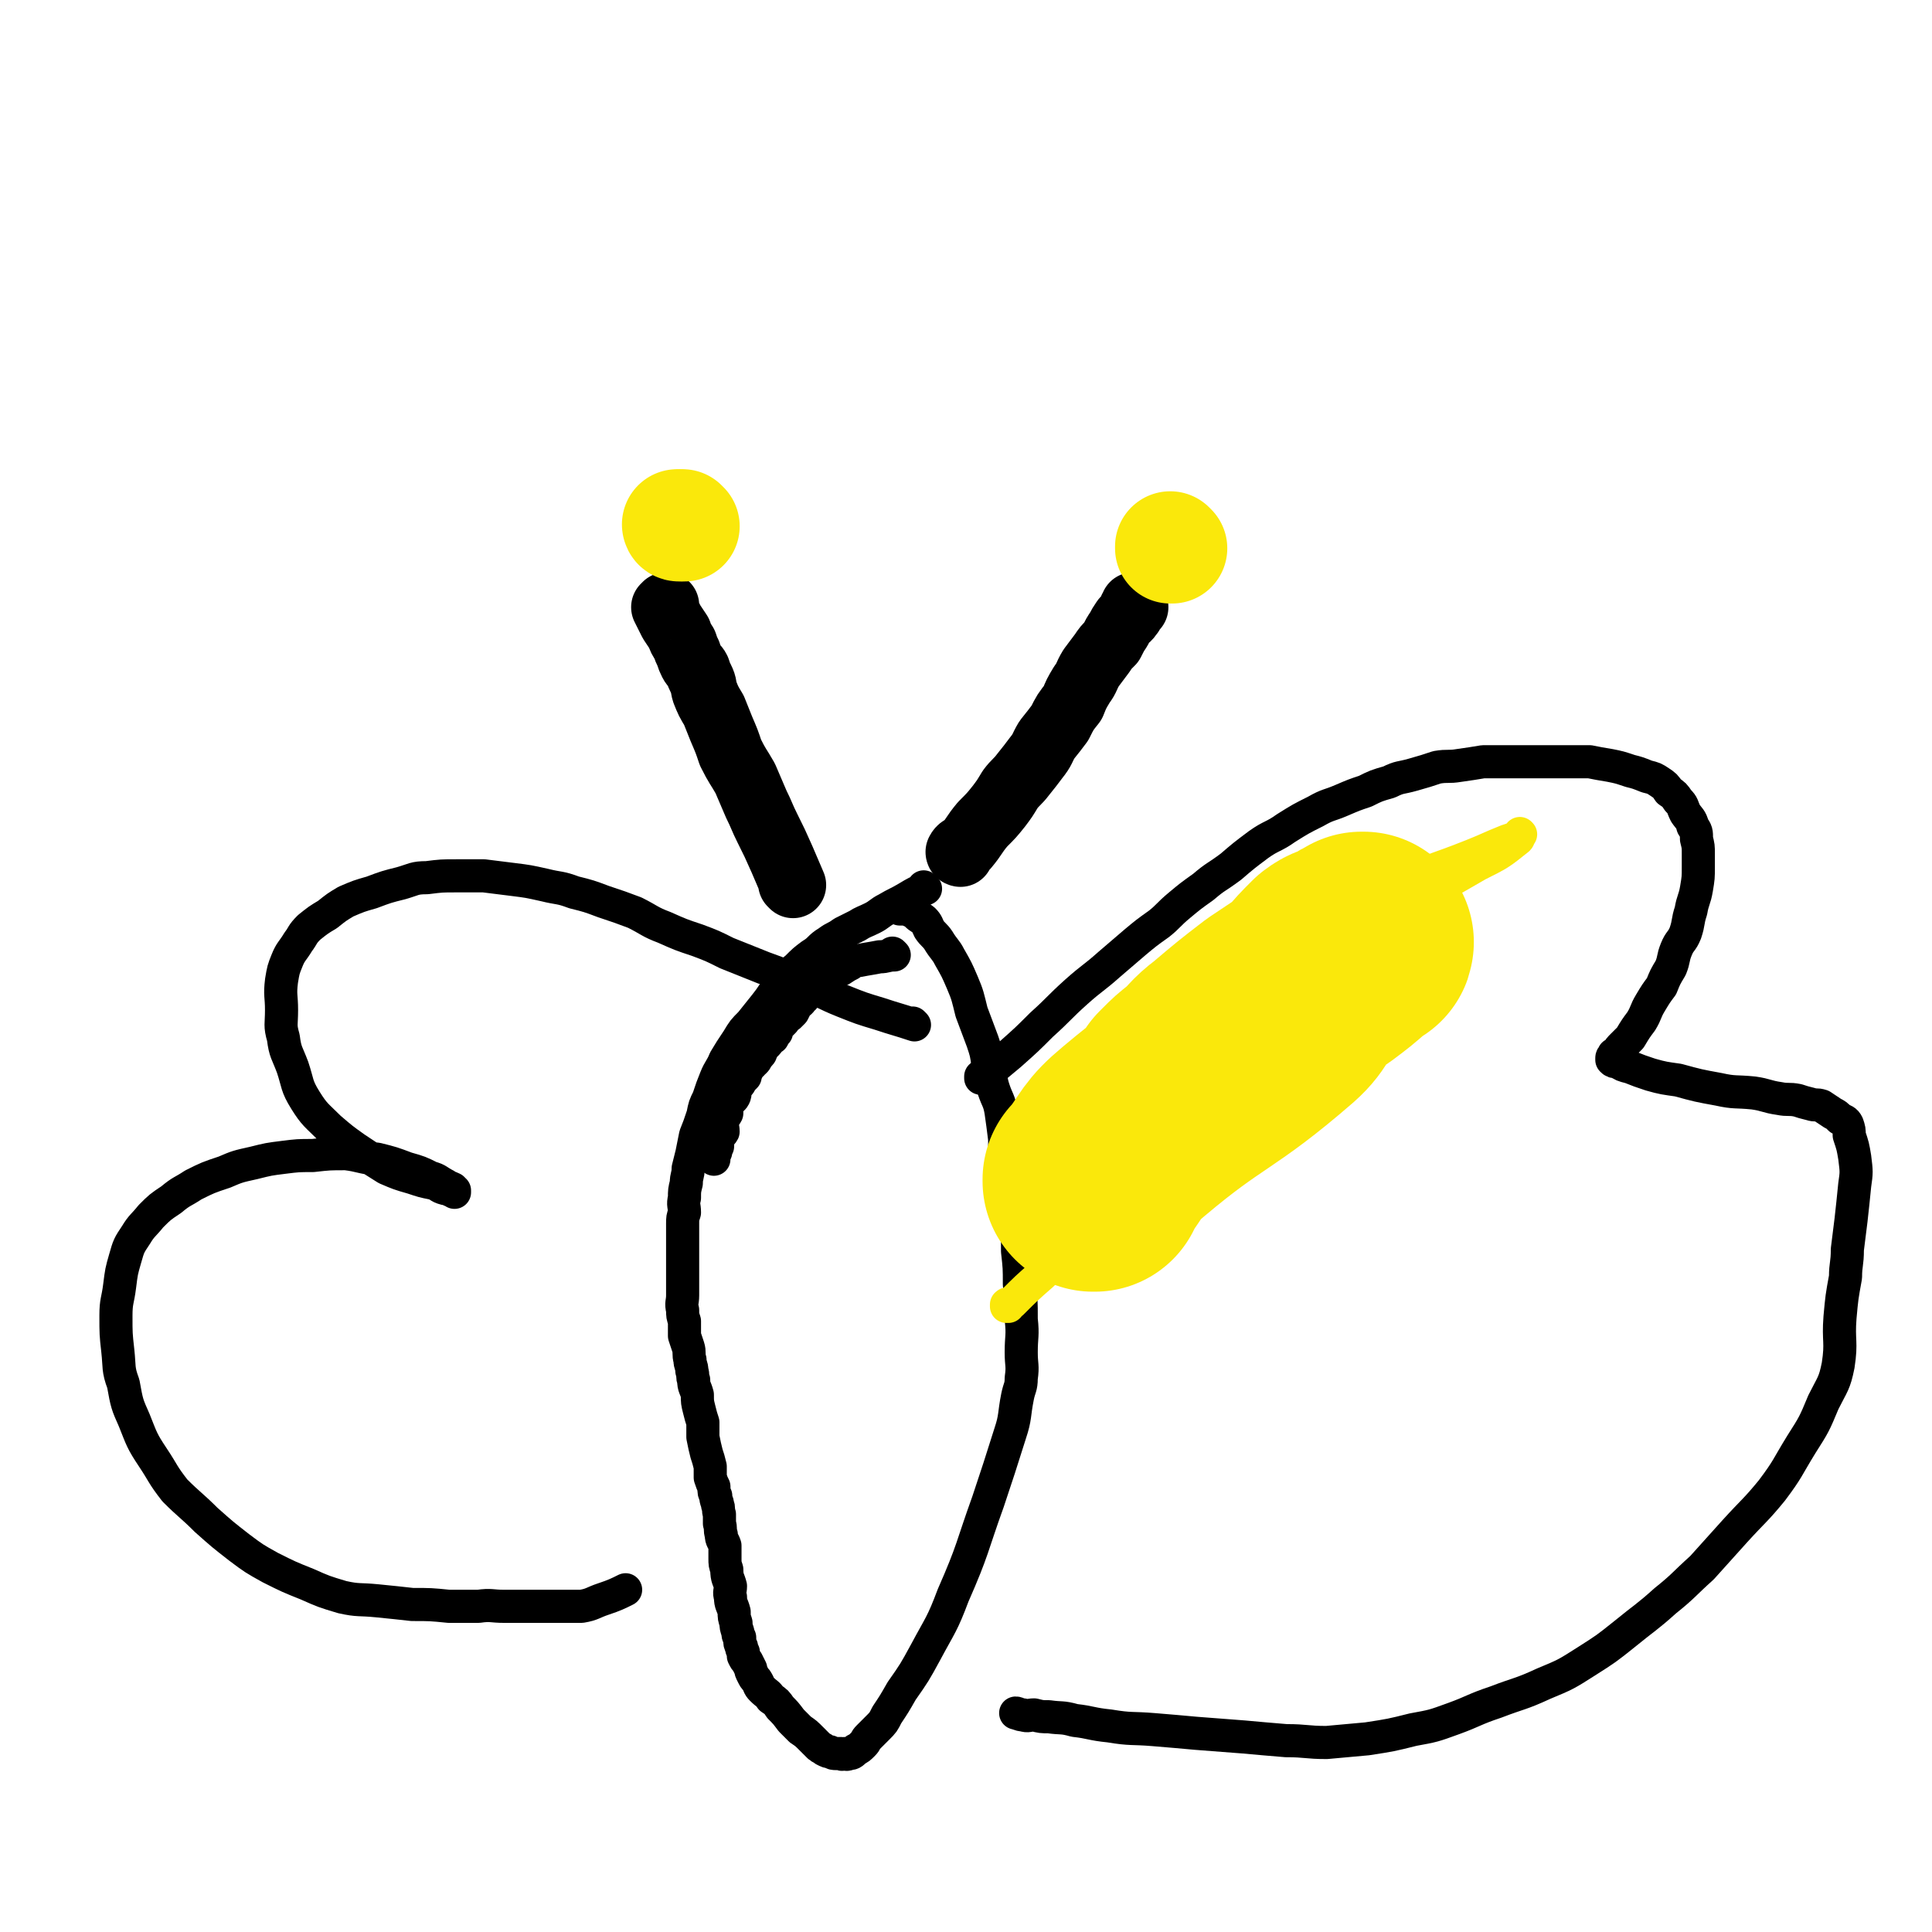
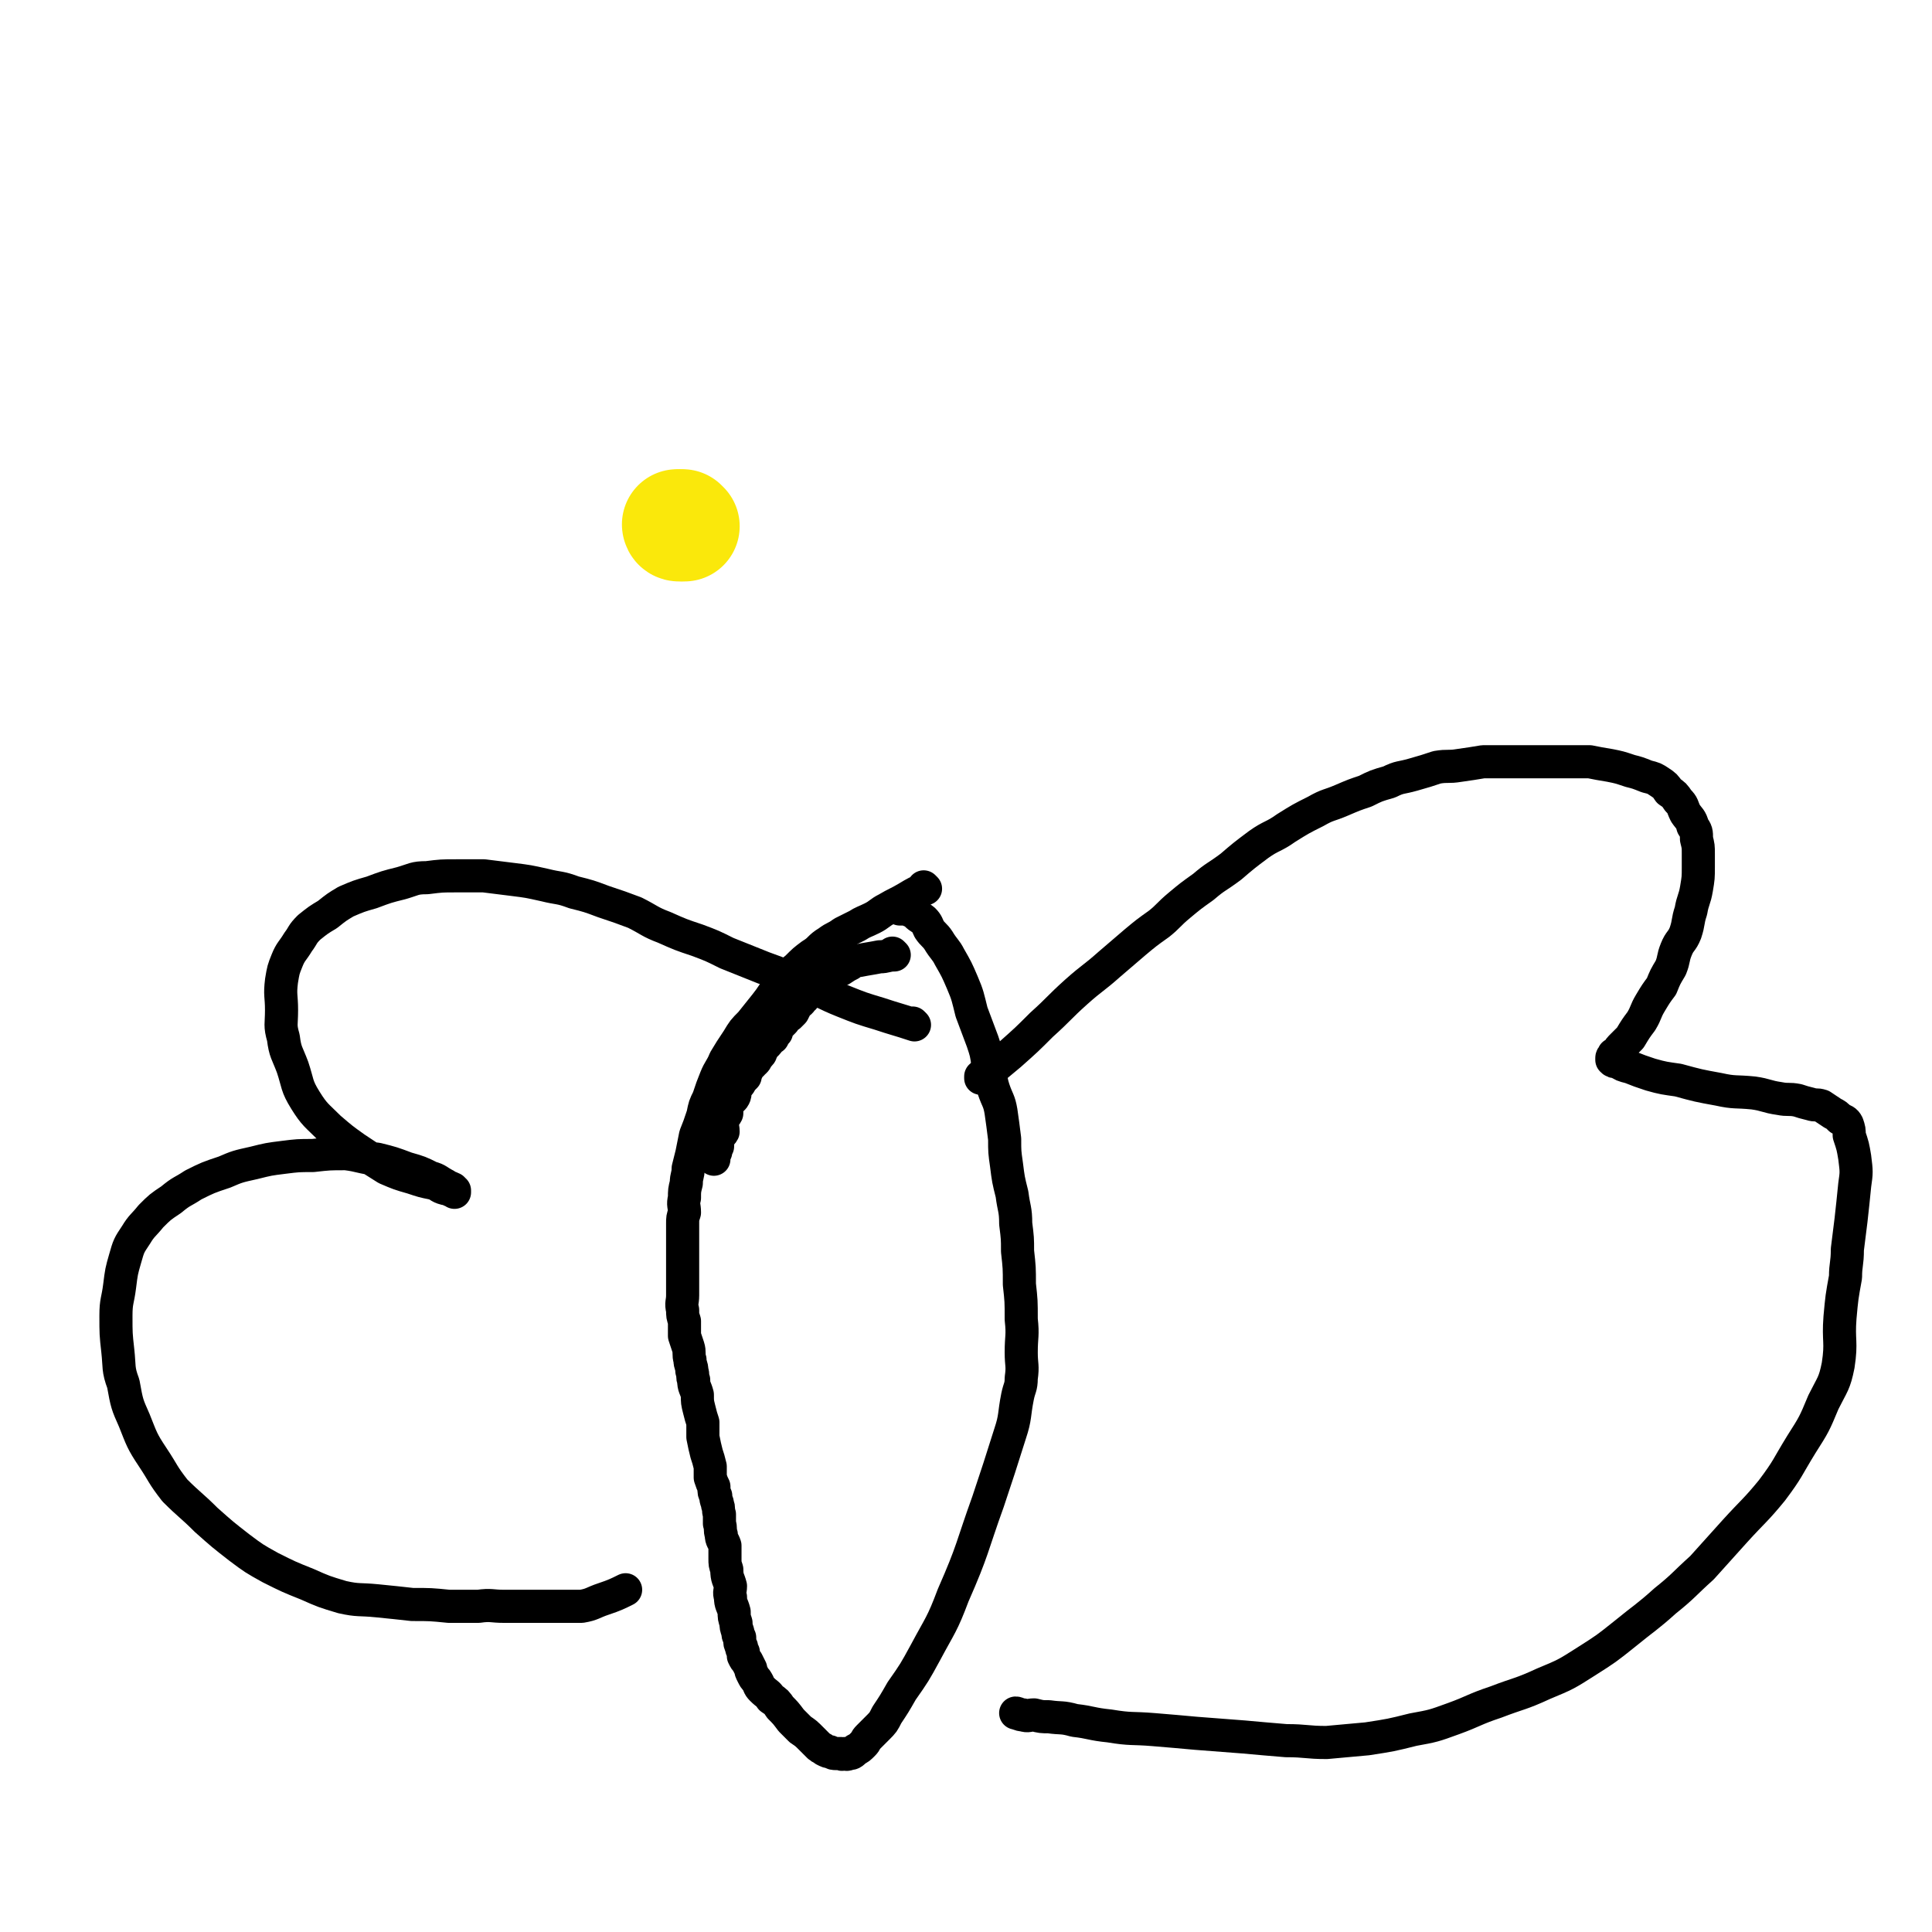
<svg xmlns="http://www.w3.org/2000/svg" viewBox="0 0 1050 1050" version="1.1">
  <g fill="none" stroke="#000000" stroke-width="36" stroke-linecap="round" stroke-linejoin="round">
-     <path d="M431,481c0,0 -1,-1 -1,-1 0,0 0,0 1,1 0,0 0,0 0,0 0,0 -1,-1 -1,-1 0,0 0,0 1,1 0,0 0,0 0,0 -3,-7 -3,-7 -6,-14 -4,-9 -4,-9 -8,-17 -3,-6 -3,-7 -6,-13 -3,-7 -3,-7 -6,-14 -4,-7 -4,-6 -8,-14 -2,-6 -2,-6 -5,-13 -2,-5 -2,-5 -4,-10 -3,-5 -3,-5 -5,-10 -1,-3 0,-3 -2,-7 -1,-2 -1,-2 -2,-5 -1,-2 -2,-2 -3,-4 -1,-2 -1,-2 -2,-5 -1,-2 -1,-2 -2,-5 -2,-3 -2,-3 -3,-6 -2,-3 -2,-3 -4,-6 -1,-2 -1,-2 -2,-4 -1,-2 -1,-2 -2,-4 0,0 1,0 1,-1 0,0 0,0 0,0 0,0 0,0 0,0 " />
-     <path d="M522,464c0,0 -1,-1 -1,-1 0,0 0,0 1,1 0,0 0,0 0,0 0,0 -1,-1 -1,-1 0,0 0,0 1,1 0,0 0,0 0,0 0,0 -1,0 -1,-1 1,-2 2,-2 4,-3 5,-6 4,-6 9,-12 5,-5 5,-5 9,-10 3,-4 3,-4 6,-9 3,-4 4,-4 7,-8 4,-5 4,-5 7,-9 4,-5 3,-5 6,-10 4,-5 4,-5 7,-9 3,-6 3,-6 7,-11 2,-5 2,-5 5,-10 3,-4 2,-4 5,-9 3,-4 3,-4 6,-8 2,-3 2,-3 5,-6 2,-4 2,-4 4,-7 1,-2 1,-2 3,-5 1,-1 2,-1 3,-3 1,-1 1,-1 1,-2 1,-1 0,-1 0,-1 1,-1 1,-1 2,-1 0,0 0,0 0,0 0,0 -1,-1 -1,-1 0,0 0,0 1,1 0,0 0,0 0,0 0,0 -1,-1 -1,-1 " />
-   </g>
+     </g>
  <g fill="none" stroke="#FAE80B" stroke-width="60" stroke-linecap="round" stroke-linejoin="round">
    <path d="M372,286c0,0 -1,-1 -1,-1 0,0 0,1 1,1 0,0 0,0 0,0 0,0 -1,-1 -1,-1 0,0 0,1 1,1 0,0 0,0 0,0 0,0 -1,-1 -1,-1 0,0 0,1 1,1 " />
    <path d="M369,286c0,0 -1,-1 -1,-1 0,0 0,1 1,1 0,0 0,0 0,0 0,0 -1,-1 -1,-1 0,0 0,1 1,1 0,0 0,0 0,0 0,0 -1,-1 -1,-1 0,0 0,1 1,1 0,0 0,0 0,0 0,0 -1,-1 -1,-1 0,0 0,1 1,1 0,0 0,0 0,0 0,0 -1,-1 -1,-1 0,0 0,1 1,1 0,0 0,0 0,0 0,0 -1,-1 -1,-1 0,0 0,1 1,1 0,0 0,0 0,0 0,0 -1,-1 -1,-1 0,0 0,1 1,1 0,0 0,0 0,0 0,0 -1,-1 -1,-1 0,0 0,1 1,1 0,0 0,0 0,0 0,0 -1,-1 -1,-1 0,0 0,1 1,1 0,0 0,0 0,0 0,0 -1,-1 -1,-1 0,0 0,1 1,1 0,0 0,0 0,0 " />
-     <path d="M637,298c0,0 -1,-1 -1,-1 0,0 0,1 0,1 0,0 0,0 0,0 1,0 0,-1 0,-1 0,0 0,1 0,1 0,0 0,0 0,0 1,0 0,-1 0,-1 0,0 0,1 0,1 " />
  </g>
  <g fill="none" stroke="#000000" stroke-width="18" stroke-linecap="round" stroke-linejoin="round">
    <path d="M486,519c0,0 -1,-1 -1,-1 0,0 0,0 1,1 0,0 0,0 0,0 0,0 -1,-1 -1,-1 0,0 0,0 1,1 0,0 0,0 0,0 0,0 -1,-1 -1,-1 0,0 0,0 1,1 0,0 0,0 0,0 0,0 -1,-1 -1,-1 0,0 0,0 1,1 0,0 0,0 0,0 0,0 -1,-1 -1,-1 0,0 0,0 1,1 0,0 0,0 0,0 0,0 -1,-1 -1,-1 0,0 0,0 1,1 0,0 0,0 0,0 0,0 -1,-1 -1,-1 0,0 0,0 1,1 0,0 0,0 0,0 -4,0 -4,1 -8,1 -5,1 -6,1 -11,2 -3,0 -3,0 -5,2 -2,1 -2,1 -5,3 -2,1 -2,0 -5,1 -1,0 -1,1 -3,2 -1,1 -1,2 -3,3 -2,2 -2,2 -4,4 -2,1 -2,1 -4,3 -1,1 0,2 -2,3 -1,2 -2,2 -3,3 -1,2 -1,2 -2,4 -1,1 -1,1 -2,2 -2,1 -2,1 -3,3 -2,2 -2,2 -3,3 -1,1 -1,1 -1,3 -1,1 -1,1 -2,3 -1,0 -1,0 -2,1 -1,1 0,1 -1,2 -1,1 -1,1 -2,2 -1,1 -1,1 -1,2 -1,1 0,1 -1,2 -1,1 -1,1 -2,2 0,1 0,1 -1,2 -1,0 -1,0 -1,0 0,0 0,0 0,1 -1,1 -1,1 -1,1 -1,1 -1,0 -2,1 0,0 0,1 0,2 -1,0 -1,0 -1,1 0,1 0,1 0,2 -1,1 -1,1 -2,2 -1,2 -1,2 -2,3 -1,1 -1,1 -2,2 0,2 1,2 0,4 -1,2 -2,1 -3,3 -1,3 -1,3 -1,6 -1,2 -2,2 -2,4 -1,3 0,3 0,6 -1,2 -2,1 -2,3 -1,2 -1,3 -1,5 -1,1 -1,1 -1,3 -1,1 -1,1 -1,1 0,1 0,1 0,2 0,0 0,0 0,1 0,0 0,0 0,0 0,0 -1,-1 -1,-1 0,0 0,0 1,1 0,0 0,0 0,0 " />
    <path d="M503,483c0,0 -1,-1 -1,-1 0,0 0,0 1,1 0,0 0,0 0,0 0,0 -1,-1 -1,-1 0,0 0,0 1,1 0,0 0,0 0,0 0,0 -1,-1 -1,-1 0,0 0,0 1,1 0,0 0,0 0,0 -5,2 -5,2 -10,5 -5,3 -6,3 -11,6 -4,2 -4,3 -8,5 -4,2 -5,2 -8,4 -4,2 -4,2 -8,4 -4,3 -4,2 -8,5 -5,3 -4,4 -9,7 -4,3 -4,3 -8,7 -5,4 -5,4 -9,9 -4,5 -4,6 -8,11 -4,5 -4,5 -8,10 -4,4 -4,4 -7,9 -4,6 -4,6 -7,11 -2,5 -3,5 -5,10 -2,5 -2,5 -4,11 -2,4 -2,4 -3,9 -2,6 -2,6 -4,11 -1,5 -1,5 -2,10 -1,4 -1,4 -2,8 0,4 -1,4 -1,8 -1,4 -1,4 -1,8 -1,4 0,4 0,8 -1,3 -1,3 -1,6 0,4 0,4 0,8 0,4 0,4 0,8 0,4 0,4 0,8 0,3 0,3 0,7 0,4 0,4 0,8 0,4 -1,4 0,8 0,3 0,3 1,6 0,4 0,4 0,8 1,3 1,3 2,6 1,3 0,4 1,7 0,3 1,3 1,6 1,3 0,3 1,5 0,4 1,4 2,8 0,4 0,4 1,8 1,4 1,4 2,7 0,4 0,4 0,8 1,5 1,5 2,9 1,3 1,3 2,7 0,3 0,3 0,6 1,3 1,3 2,5 0,3 0,3 1,5 0,3 1,3 1,5 1,2 0,2 1,5 0,2 0,2 0,5 1,3 0,3 1,6 0,3 1,3 2,6 0,4 0,4 0,7 0,3 0,3 1,6 0,5 1,5 2,9 0,3 -1,3 0,6 0,4 1,4 2,8 0,3 0,3 1,6 0,2 0,2 1,5 0,1 0,2 1,3 0,3 0,3 1,5 0,1 0,1 1,3 0,1 0,1 0,2 1,2 1,2 2,3 1,2 1,2 2,4 0,1 0,1 1,3 1,2 1,2 2,3 2,3 1,3 3,5 3,3 3,2 5,5 3,2 3,2 5,5 3,3 3,3 6,7 2,2 2,2 5,5 3,2 3,2 6,5 2,2 2,2 4,4 1,1 2,1 3,2 2,1 2,1 3,1 2,1 2,1 3,1 1,0 1,0 3,0 1,1 1,0 2,0 1,0 1,1 2,0 2,0 2,0 4,-2 2,-1 2,-1 4,-3 2,-2 1,-2 3,-4 3,-3 3,-3 5,-5 3,-3 3,-3 5,-7 4,-6 4,-6 8,-13 7,-10 7,-10 13,-21 8,-15 9,-15 15,-31 11,-25 10,-26 19,-51 6,-18 6,-18 12,-37 3,-9 2,-10 4,-20 1,-5 2,-5 2,-10 1,-7 0,-7 0,-14 0,-9 1,-9 0,-18 0,-10 0,-10 -1,-19 0,-9 0,-9 -1,-18 0,-7 0,-7 -1,-15 0,-8 -1,-8 -2,-16 -2,-8 -2,-8 -3,-16 -1,-7 -1,-7 -1,-14 -1,-8 -1,-8 -2,-15 -1,-6 -2,-6 -4,-12 -2,-6 -1,-7 -3,-13 -1,-7 -1,-7 -3,-13 -3,-8 -3,-8 -6,-16 -2,-8 -2,-9 -5,-16 -3,-7 -3,-7 -7,-14 -2,-4 -3,-4 -6,-9 -2,-3 -3,-3 -5,-6 -1,-2 -1,-3 -3,-5 -1,-1 -2,-1 -4,-3 -1,-1 -1,-1 -3,-2 -1,0 -1,-1 -2,-1 -1,-1 -1,0 -2,0 -1,0 -1,0 -2,0 0,0 0,0 0,0 1,0 0,-1 0,-1 0,0 0,0 0,1 " />
    <path d="M534,586c0,0 -1,-1 -1,-1 0,0 0,0 0,1 0,0 0,0 0,0 1,0 0,-1 0,-1 0,0 0,0 0,1 0,0 0,0 0,0 1,0 0,0 0,-1 1,-1 2,-1 4,-2 6,-5 6,-5 12,-10 9,-8 9,-8 17,-16 10,-9 9,-9 19,-18 9,-8 9,-7 18,-15 7,-6 7,-6 14,-12 6,-5 6,-5 13,-10 5,-4 5,-5 11,-10 6,-5 6,-5 13,-10 7,-6 7,-5 15,-11 7,-6 7,-6 15,-12 7,-5 8,-4 15,-9 8,-5 8,-5 16,-9 7,-4 7,-3 14,-6 7,-3 7,-3 13,-5 6,-3 6,-3 13,-5 6,-3 6,-2 13,-4 7,-2 7,-2 13,-4 6,-1 6,0 12,-1 7,-1 7,-1 13,-2 5,0 5,0 11,0 6,0 6,0 11,0 6,0 6,0 12,0 6,0 6,0 12,0 6,0 6,0 12,0 5,1 5,1 11,2 5,1 5,1 11,3 4,1 4,1 9,3 4,1 4,1 7,3 3,2 3,2 5,5 3,2 3,2 5,5 3,3 2,3 4,7 2,3 3,3 4,7 2,3 2,3 2,7 1,4 1,4 1,8 0,4 0,4 0,7 0,6 0,6 -1,12 -1,6 -2,6 -3,12 -2,6 -1,6 -3,12 -2,5 -3,4 -5,9 -2,5 -1,5 -3,10 -3,5 -3,5 -5,10 -3,4 -3,4 -6,9 -3,5 -2,5 -5,10 -3,4 -3,4 -6,9 -2,2 -2,2 -4,4 -2,2 -2,2 -3,4 -1,1 -1,1 -2,1 0,1 -1,1 -1,2 0,0 0,0 0,1 0,0 0,0 0,0 1,0 0,-1 0,-1 0,0 0,1 0,1 1,1 1,1 3,1 3,2 3,2 7,3 5,2 5,2 11,4 7,2 8,2 15,3 11,3 11,3 22,5 9,2 9,1 19,2 7,1 7,2 14,3 5,1 5,0 10,1 3,1 3,1 7,2 3,1 3,0 6,1 3,2 3,2 6,4 2,1 2,1 4,3 2,1 3,1 4,3 1,3 1,3 1,6 2,6 2,6 3,12 1,8 1,8 0,15 -1,10 -1,10 -2,19 -1,8 -1,8 -2,16 0,8 -1,8 -1,15 -2,11 -2,11 -3,22 -1,13 1,13 -1,26 -2,10 -3,10 -8,20 -5,12 -5,12 -12,23 -8,13 -7,13 -16,25 -9,11 -10,11 -20,22 -9,10 -9,10 -18,20 -10,9 -10,10 -20,18 -10,9 -11,9 -22,18 -10,8 -10,8 -21,15 -11,7 -11,7 -23,12 -13,6 -13,5 -26,10 -12,4 -12,5 -23,9 -11,4 -11,4 -22,6 -12,3 -12,3 -25,5 -11,1 -11,1 -22,2 -11,0 -11,-1 -22,-1 -12,-1 -12,-1 -23,-2 -13,-1 -13,-1 -26,-2 -11,-1 -11,-1 -23,-2 -12,-1 -12,0 -24,-2 -10,-1 -10,-2 -19,-3 -7,-2 -7,-1 -14,-2 -4,0 -4,0 -8,-1 -3,0 -3,1 -6,0 -2,0 -3,-1 -4,-1 " />
    <path d="M497,557c0,0 -1,-1 -1,-1 0,0 0,0 1,1 0,0 0,0 0,0 0,0 -1,-1 -1,-1 0,0 1,1 1,1 -9,-3 -10,-3 -19,-6 -10,-3 -10,-3 -20,-7 -10,-4 -10,-5 -21,-9 -11,-5 -11,-5 -22,-9 -10,-4 -10,-4 -20,-8 -8,-4 -8,-4 -16,-7 -9,-3 -9,-3 -18,-7 -8,-3 -8,-4 -16,-8 -8,-3 -8,-3 -17,-6 -8,-3 -8,-3 -16,-5 -8,-3 -8,-2 -16,-4 -9,-2 -9,-2 -17,-3 -8,-1 -8,-1 -16,-2 -7,0 -7,0 -15,0 -8,0 -8,0 -16,1 -7,0 -7,1 -14,3 -8,2 -8,2 -16,5 -7,2 -7,2 -14,5 -5,3 -5,3 -10,7 -5,3 -5,3 -10,7 -4,4 -3,4 -6,8 -3,5 -4,5 -6,10 -2,5 -2,5 -3,11 -1,8 0,8 0,16 0,8 -1,8 1,15 1,8 2,8 5,16 3,9 2,10 7,18 5,8 6,8 13,15 7,6 7,6 14,11 9,6 9,6 17,11 7,3 7,3 14,5 6,2 6,2 11,3 4,1 3,2 7,3 2,0 2,0 3,1 1,0 1,0 2,1 0,0 0,0 0,0 0,0 0,0 0,-1 -1,0 -1,0 -1,-1 -2,-1 -3,-1 -4,-2 -4,-2 -4,-3 -8,-4 -6,-3 -6,-3 -13,-5 -8,-3 -8,-3 -16,-5 -9,-1 -9,-2 -17,-3 -9,0 -9,0 -18,1 -8,0 -8,0 -16,1 -8,1 -8,1 -16,3 -9,2 -9,2 -16,5 -9,3 -9,3 -17,7 -6,4 -6,3 -12,8 -6,4 -6,4 -11,9 -4,5 -5,5 -8,10 -4,6 -4,6 -6,13 -2,7 -2,7 -3,15 -1,8 -2,8 -2,16 0,10 0,10 1,19 1,9 0,10 3,18 2,11 2,11 6,20 4,10 4,11 10,20 6,9 5,9 12,18 8,8 9,8 17,16 9,8 9,8 18,15 8,6 8,6 17,11 10,5 10,5 20,9 9,4 9,4 19,7 9,2 9,1 19,2 10,1 10,1 19,2 10,0 10,0 20,1 8,0 8,0 16,0 7,-1 7,0 14,0 6,0 6,0 12,0 5,0 5,0 11,0 5,0 5,0 11,0 4,0 4,0 8,0 6,-1 6,-2 12,-4 6,-2 8,-3 12,-5 " />
  </g>
  <g fill="none" stroke="#FAE80B" stroke-width="18" stroke-linecap="round" stroke-linejoin="round">
-     <path d="M548,710c0,0 -1,-1 -1,-1 0,0 0,0 0,1 0,0 0,0 0,0 1,0 0,0 0,-1 1,-1 1,0 3,-1 8,-8 8,-8 16,-15 14,-13 14,-14 29,-26 18,-15 18,-16 36,-30 16,-12 17,-10 33,-22 11,-8 10,-9 21,-18 10,-8 10,-7 19,-15 9,-7 9,-7 18,-14 8,-6 8,-6 16,-12 5,-4 5,-4 10,-8 2,-2 2,-2 4,-4 0,0 0,-1 0,-1 0,0 0,0 0,0 -1,0 -1,0 -2,0 -5,0 -5,0 -10,1 -8,3 -8,3 -16,6 -12,5 -12,4 -25,9 -14,5 -14,5 -29,10 -12,4 -12,3 -24,8 -9,3 -9,4 -17,8 -7,3 -7,3 -14,7 -3,1 -3,2 -6,3 0,0 -1,0 -1,0 0,-1 0,-1 0,-2 5,-6 4,-7 10,-12 11,-13 11,-13 25,-24 29,-24 28,-25 59,-45 28,-18 28,-17 58,-31 19,-9 20,-8 40,-16 10,-4 9,-4 19,-8 3,-1 3,-1 6,-2 1,-1 1,-1 1,-2 0,0 0,0 0,0 1,1 0,0 0,0 -1,1 0,2 -1,3 -10,8 -10,8 -22,14 -19,11 -19,11 -39,21 -22,11 -22,10 -44,22 -9,5 -9,5 -19,11 0,0 0,0 0,0 " />
-   </g>
+     </g>
  <g fill="none" stroke="#FAE80B" stroke-width="120" stroke-linecap="round" stroke-linejoin="round">
-     <path d="M595,642c0,0 -1,-1 -1,-1 0,0 0,0 0,1 0,0 0,0 0,0 1,0 0,-1 0,-1 0,0 0,0 0,1 0,0 0,0 0,0 1,0 0,-1 0,-1 0,0 0,1 0,1 1,-1 1,-2 2,-3 9,-12 8,-14 20,-24 38,-32 42,-28 80,-61 9,-8 7,-11 15,-20 6,-7 6,-7 12,-13 4,-3 4,-2 9,-4 4,-3 4,-3 9,-5 0,0 0,0 0,0 0,1 0,0 -1,0 -1,1 -1,2 -3,3 -8,7 -8,7 -16,13 -15,10 -15,10 -30,20 -13,10 -13,10 -26,21 -8,6 -7,7 -14,13 -5,4 -5,4 -9,8 -1,1 -1,1 -2,2 0,0 0,0 0,1 0,0 0,0 0,0 1,0 0,0 0,0 0,0 0,0 0,0 0,0 0,0 0,0 0,-1 0,-1 0,-1 1,-1 2,-1 3,-2 2,-1 2,0 4,-1 0,0 0,0 0,0 " />
-   </g>
+     </g>
</svg>